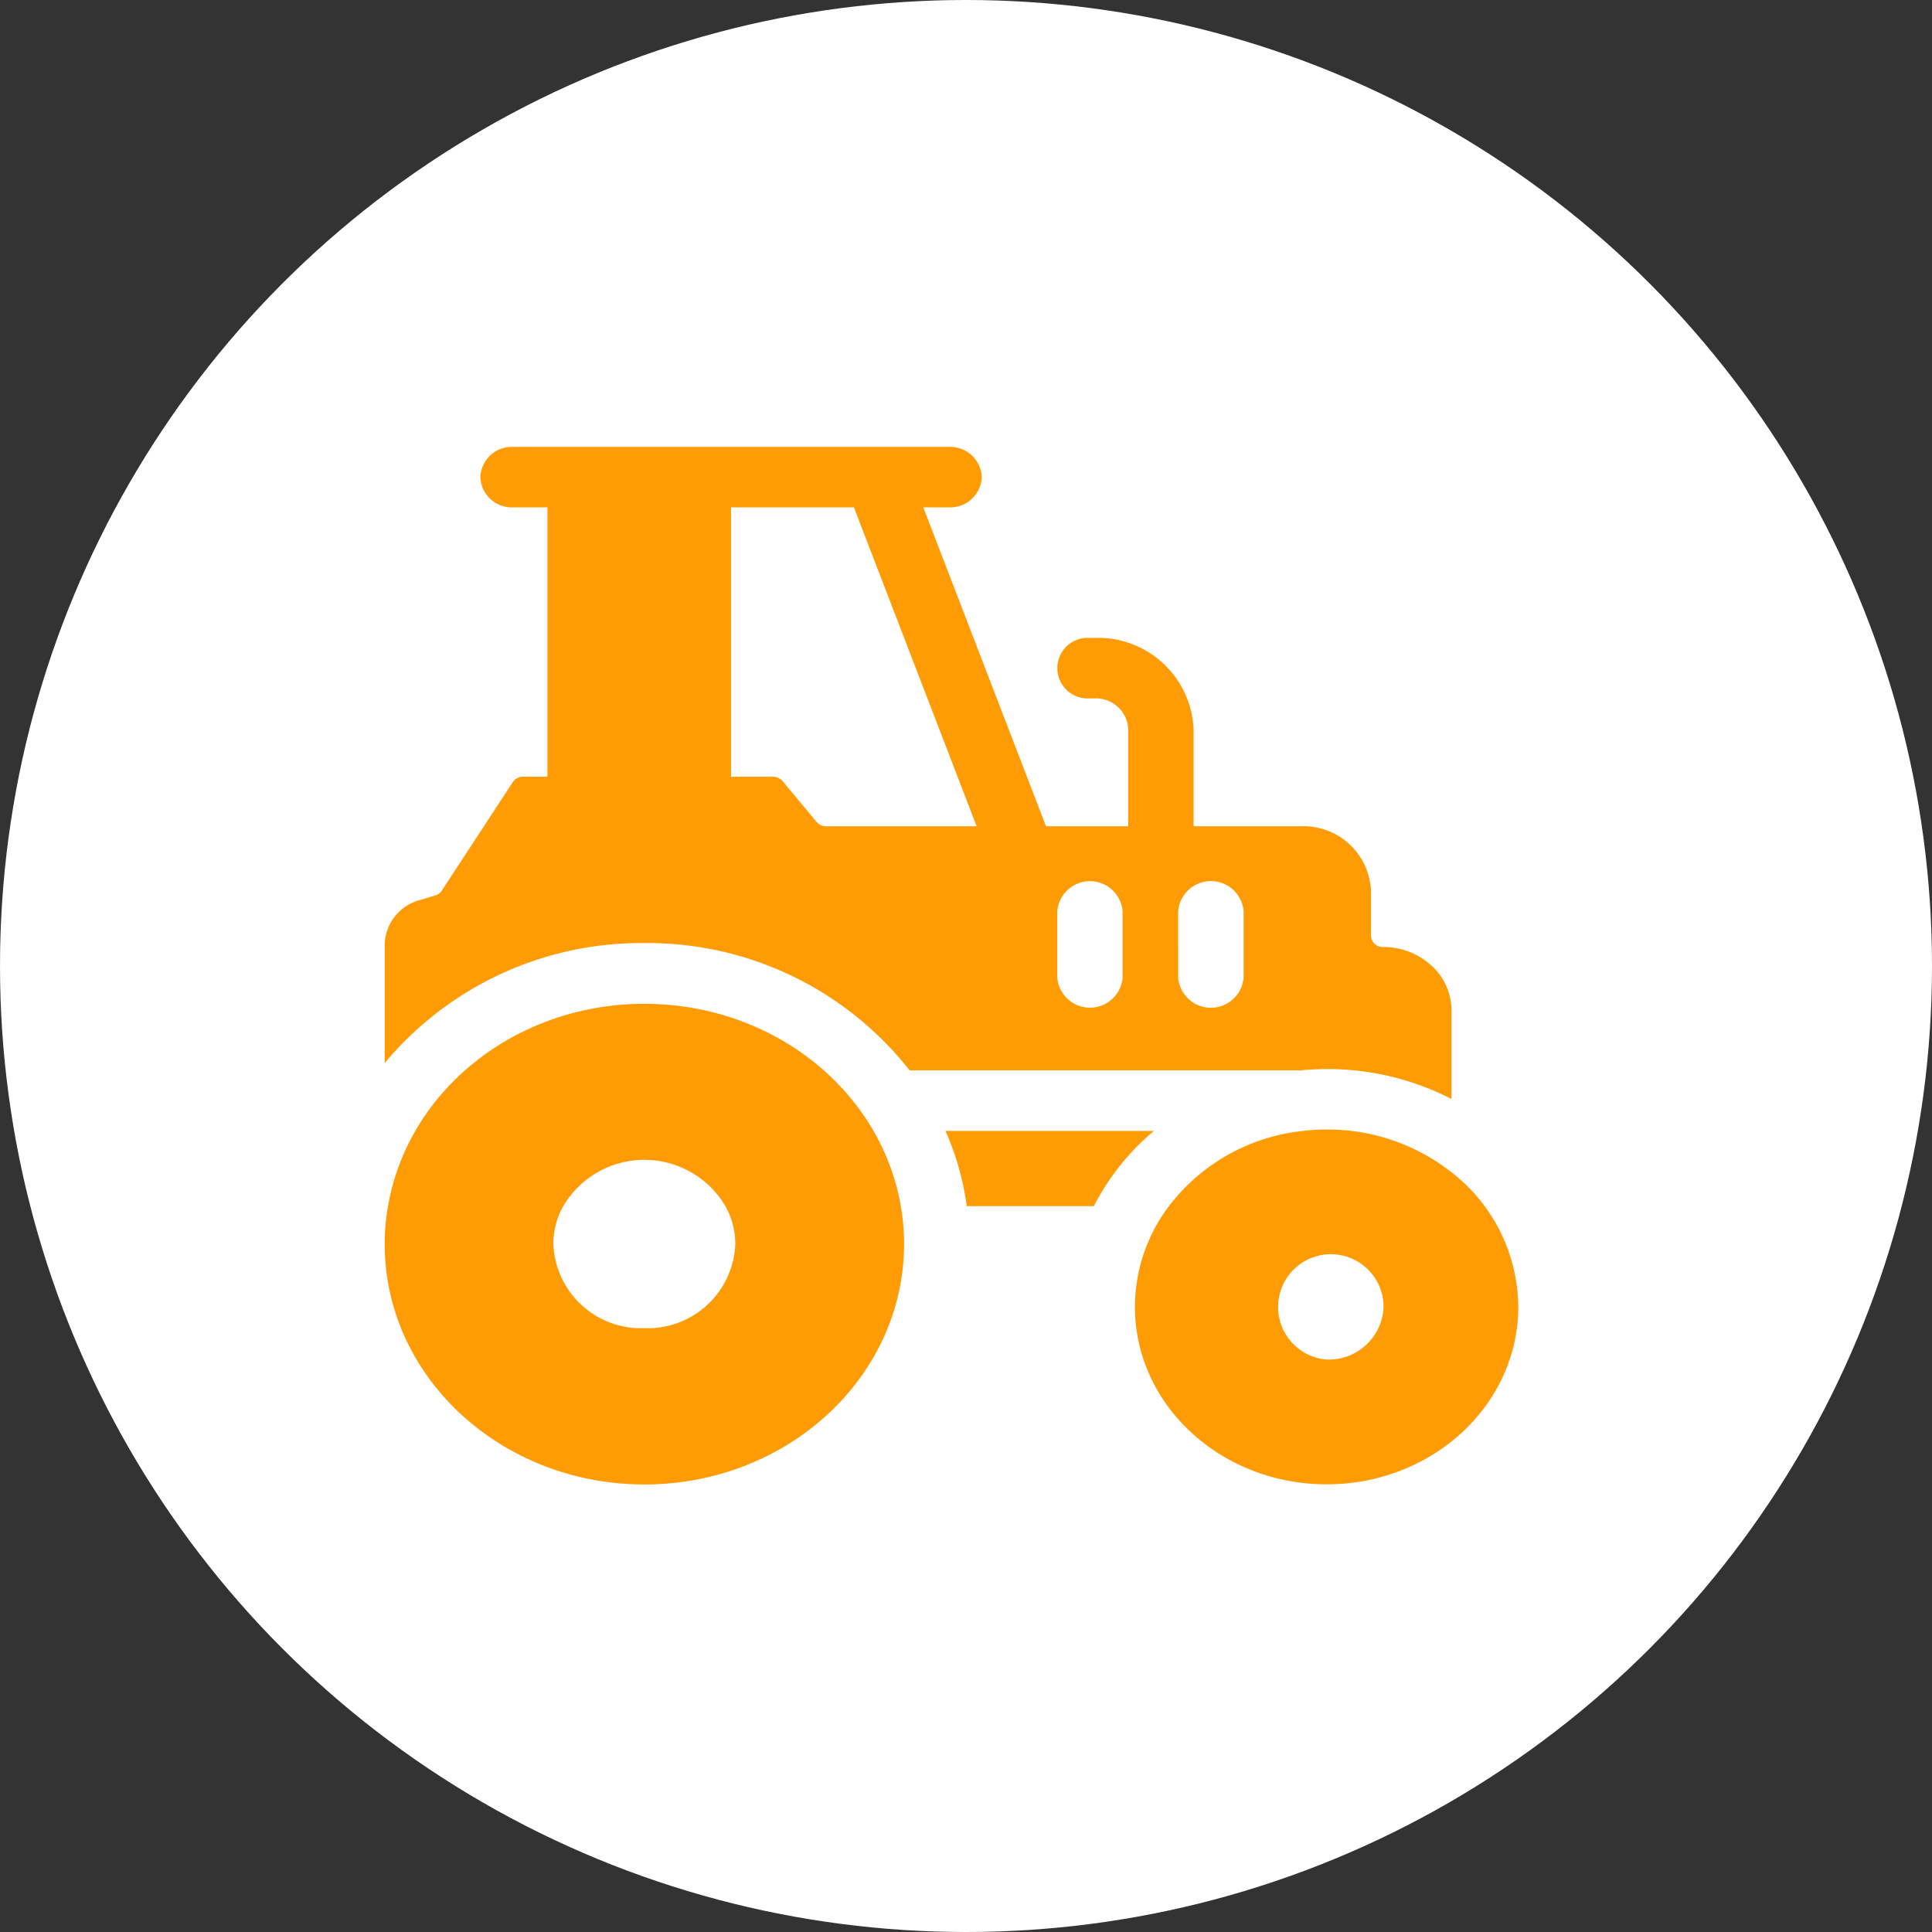
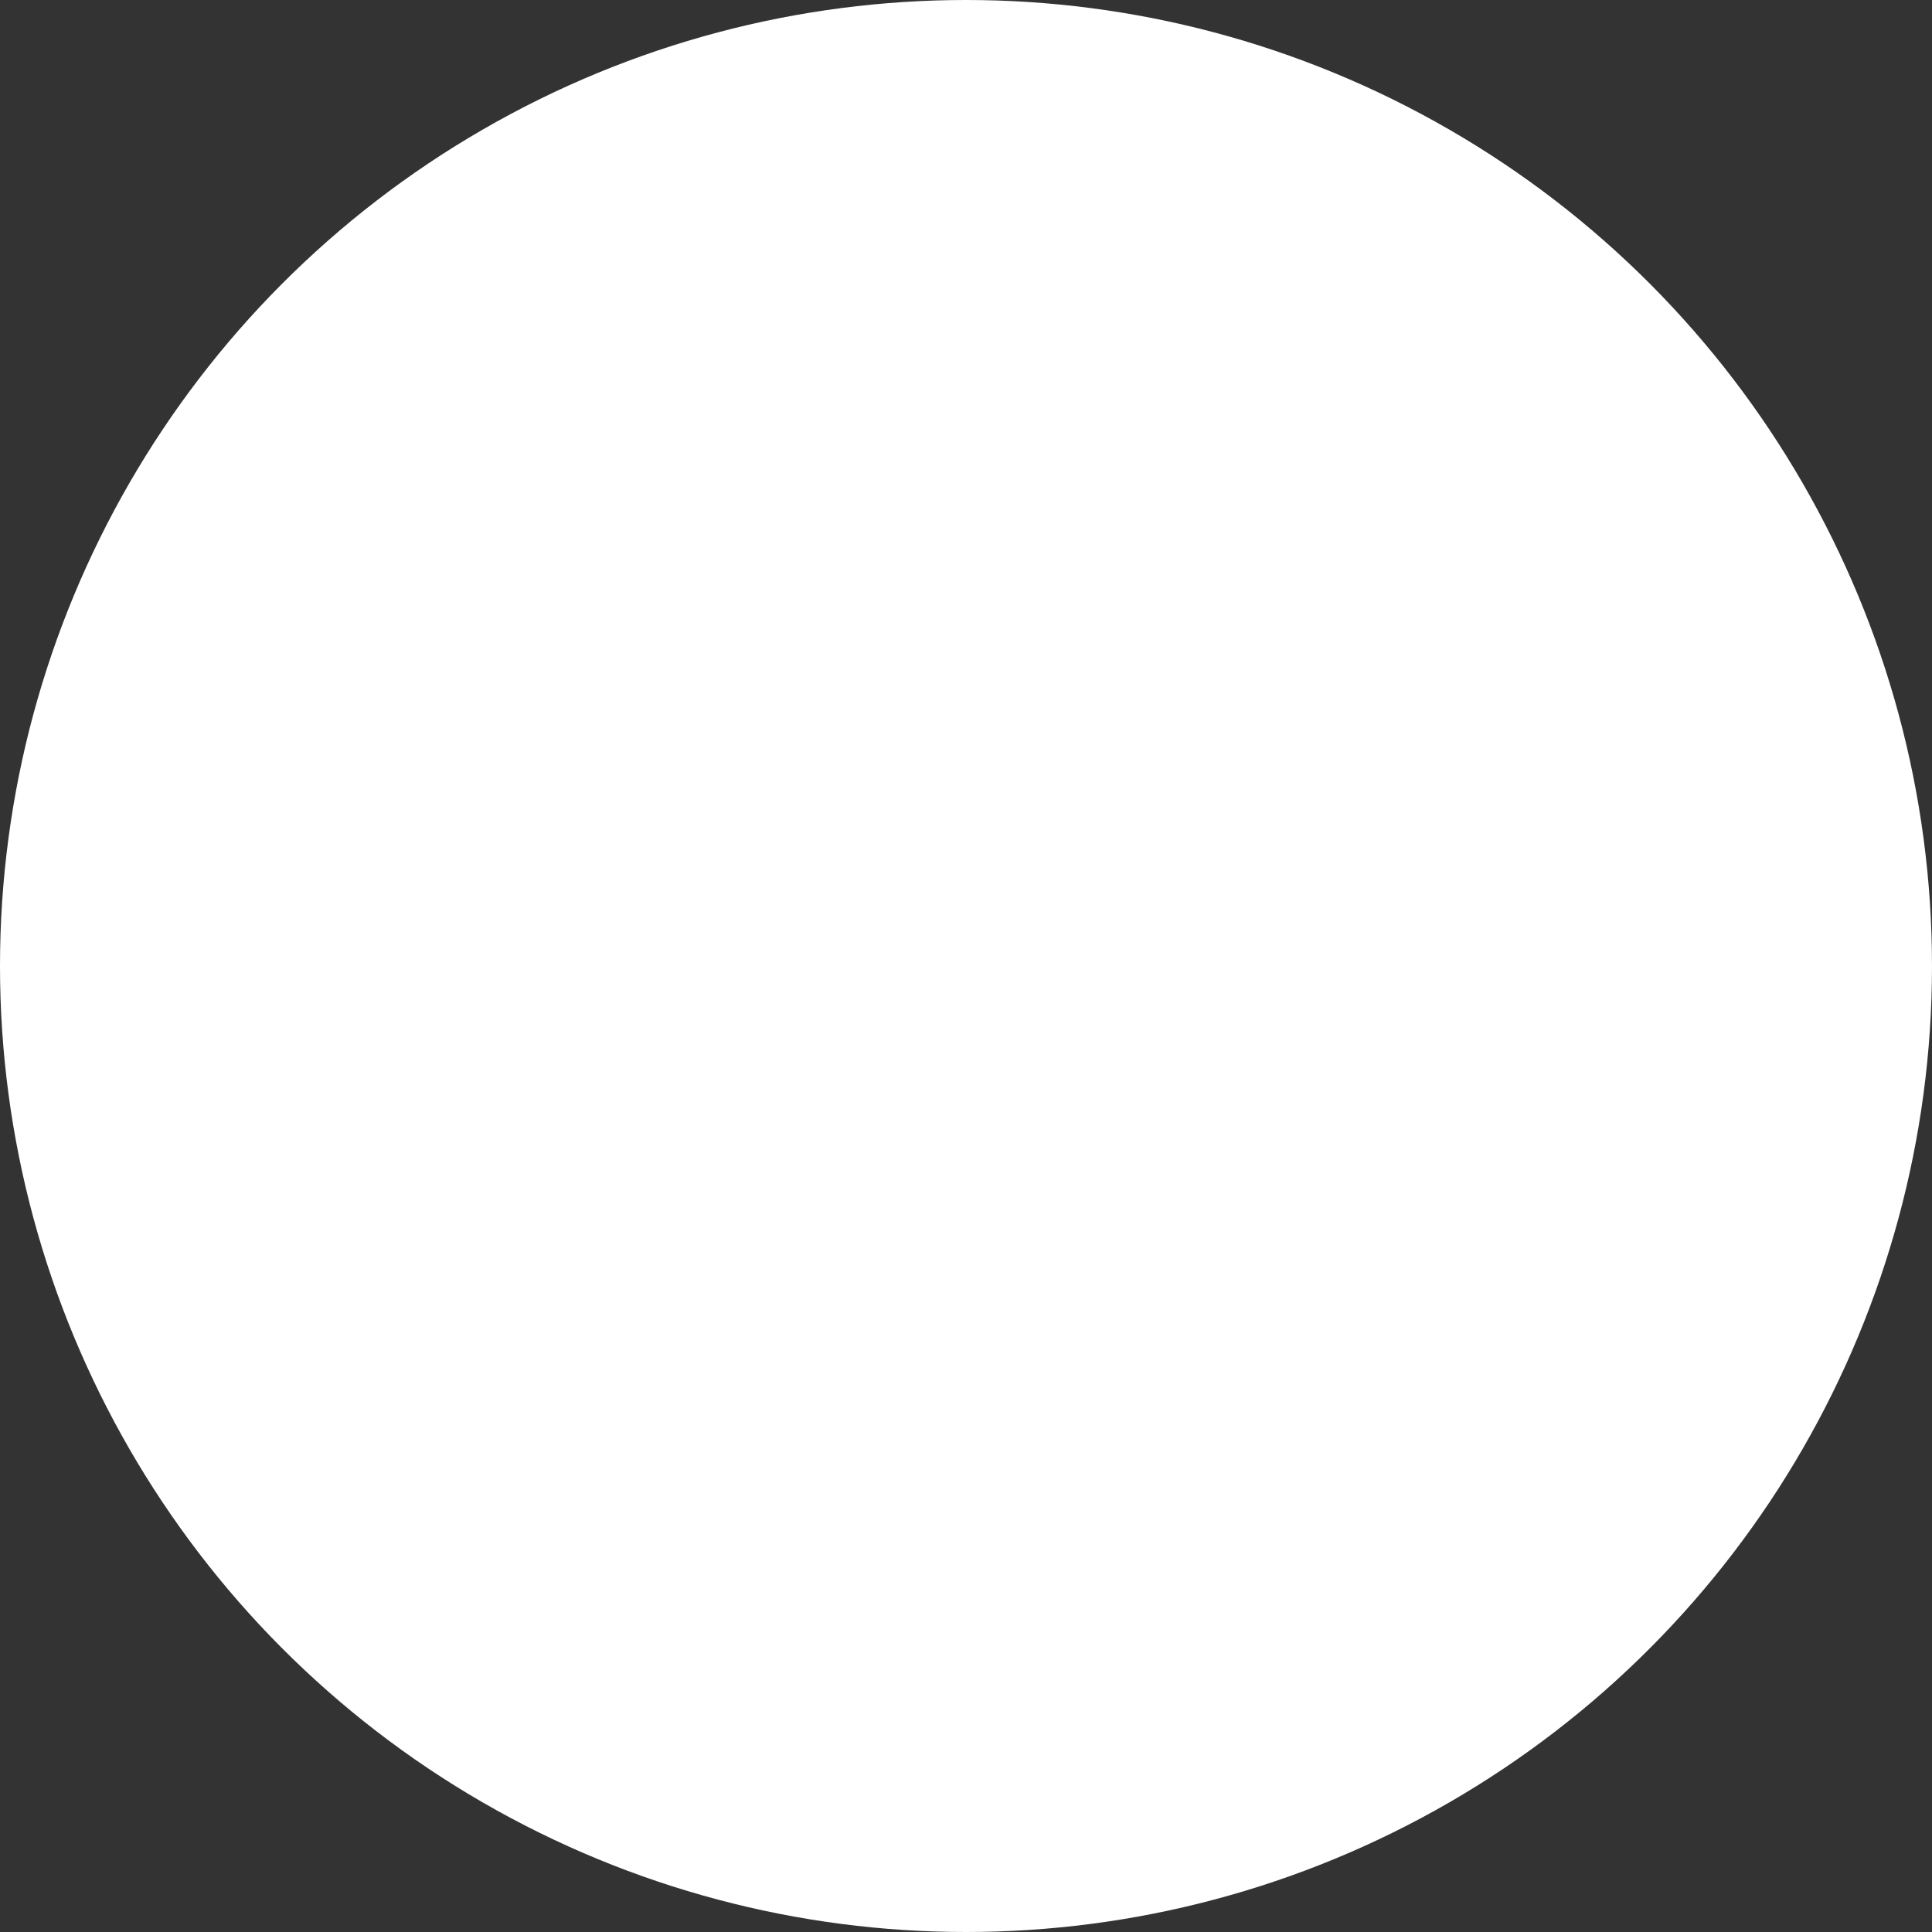
<svg xmlns="http://www.w3.org/2000/svg" width="85" height="85" viewBox="0 0 85 85">
  <rect x="0" y="0" width="85" height="85" fill="#333333" stroke="none" />
  <defs>
    <clipPath id="clip-path">
-       <rect id="Rectangle_272" data-name="Rectangle 272" width="58.136" height="53.805" fill="#ff9c05" />
-     </clipPath>
+       </clipPath>
  </defs>
  <g id="Groupe_529" data-name="Groupe 529" transform="translate(-892 -1447)">
    <circle id="Ellipse_9" data-name="Ellipse 9" cx="42.5" cy="42.5" r="42.5" transform="translate(892 1447)" fill="#fff" />
    <g id="Groupe_528" data-name="Groupe 528" transform="translate(905.432 1462.597)">
      <g id="Groupe_527" data-name="Groupe 527" clip-path="url(#clip-path)">
        <path id="Tracé_1489" data-name="Tracé 1489" d="M60.225,66.9a10.627,10.627,0,0,0-2.643,3.309H51.989a12.034,12.034,0,0,0-.938-3.309Z" transform="translate(-22.888 -32.742)" fill="#ff9c05" />
        <path id="Tracé_1490" data-name="Tracé 1490" d="M29.038,64.845c-.866-5.05-5.588-8.9-11.282-8.9-5.649,0-10.338,3.789-11.254,8.772a9.3,9.3,0,0,0-.171,1.8c0,5.836,5.114,10.574,11.425,10.574S29.181,72.35,29.181,66.514a9.851,9.851,0,0,0-.143-1.67M17.756,70.216a3.86,3.86,0,0,1-4.005-3.7,3.386,3.386,0,0,1,.436-1.67,4.141,4.141,0,0,1,7.133,0,3.386,3.386,0,0,1,.436,1.67,3.859,3.859,0,0,1-4,3.7" transform="translate(-2.838 -27.378)" fill="#ff9c05" />
        <path id="Tracé_1491" data-name="Tracé 1491" d="M80.09,68.659a8.8,8.8,0,0,0-5.484-1.879,8.327,8.327,0,0,0-1.076.066,8.526,8.526,0,0,0-5.864,3.3,7.358,7.358,0,0,0-1.5,4.437c0,4.309,3.773,7.807,8.435,7.807s8.43-3.5,8.43-7.807a7.556,7.556,0,0,0-2.946-5.928M74.606,76.9a2.32,2.32,0,1,1,2.5-2.313,2.414,2.414,0,0,1-2.5,2.313" transform="translate(-29.666 -32.683)" fill="#ff9c05" />
        <path id="Tracé_1492" data-name="Tracé 1492" d="M12.421,22.471a.528.528,0,0,0-.452.235L8.841,27.485a.528.528,0,0,1-.287.209L7.87,27.9a2.079,2.079,0,0,0-1.539,1.961v5.208a14.7,14.7,0,0,1,11.425-5.279,14.655,14.655,0,0,1,11.668,5.6h17.2c.381-.036.767-.056,1.159-.056a11.906,11.906,0,0,1,5.484,1.317v-3.9a2.675,2.675,0,0,0-.883-1.971,3.133,3.133,0,0,0-2.129-.817.511.511,0,0,1-.53-.49V27.505a2.972,2.972,0,0,0-3.078-2.854H41.919V20.388a4.2,4.2,0,0,0-4.347-4.023h-.21a1.334,1.334,0,1,0,0,2.66h.21a1.424,1.424,0,0,1,1.473,1.363v4.263H35.426l-5.4-14.031h1.136A1.386,1.386,0,0,0,32.6,9.293a1.39,1.39,0,0,0-1.44-1.333H11.975A1.385,1.385,0,0,0,10.54,9.293a1.381,1.381,0,0,0,1.434,1.328h1.517V22.471Zm28.819,5.918a1.445,1.445,0,0,1,2.88,0V31.3a1.444,1.444,0,0,1-2.88,0Zm-5.318,0a1.442,1.442,0,0,1,2.874,0V31.3a1.441,1.441,0,0,1-2.874,0ZM21.568,10.62h5.406l5.4,14.031h-6.62a.533.533,0,0,1-.419-.189l-1.5-1.8a.55.55,0,0,0-.419-.189H21.568Z" transform="translate(-2.838 -3.896)" fill="#ff9c05" />
      </g>
    </g>
  </g>
</svg>